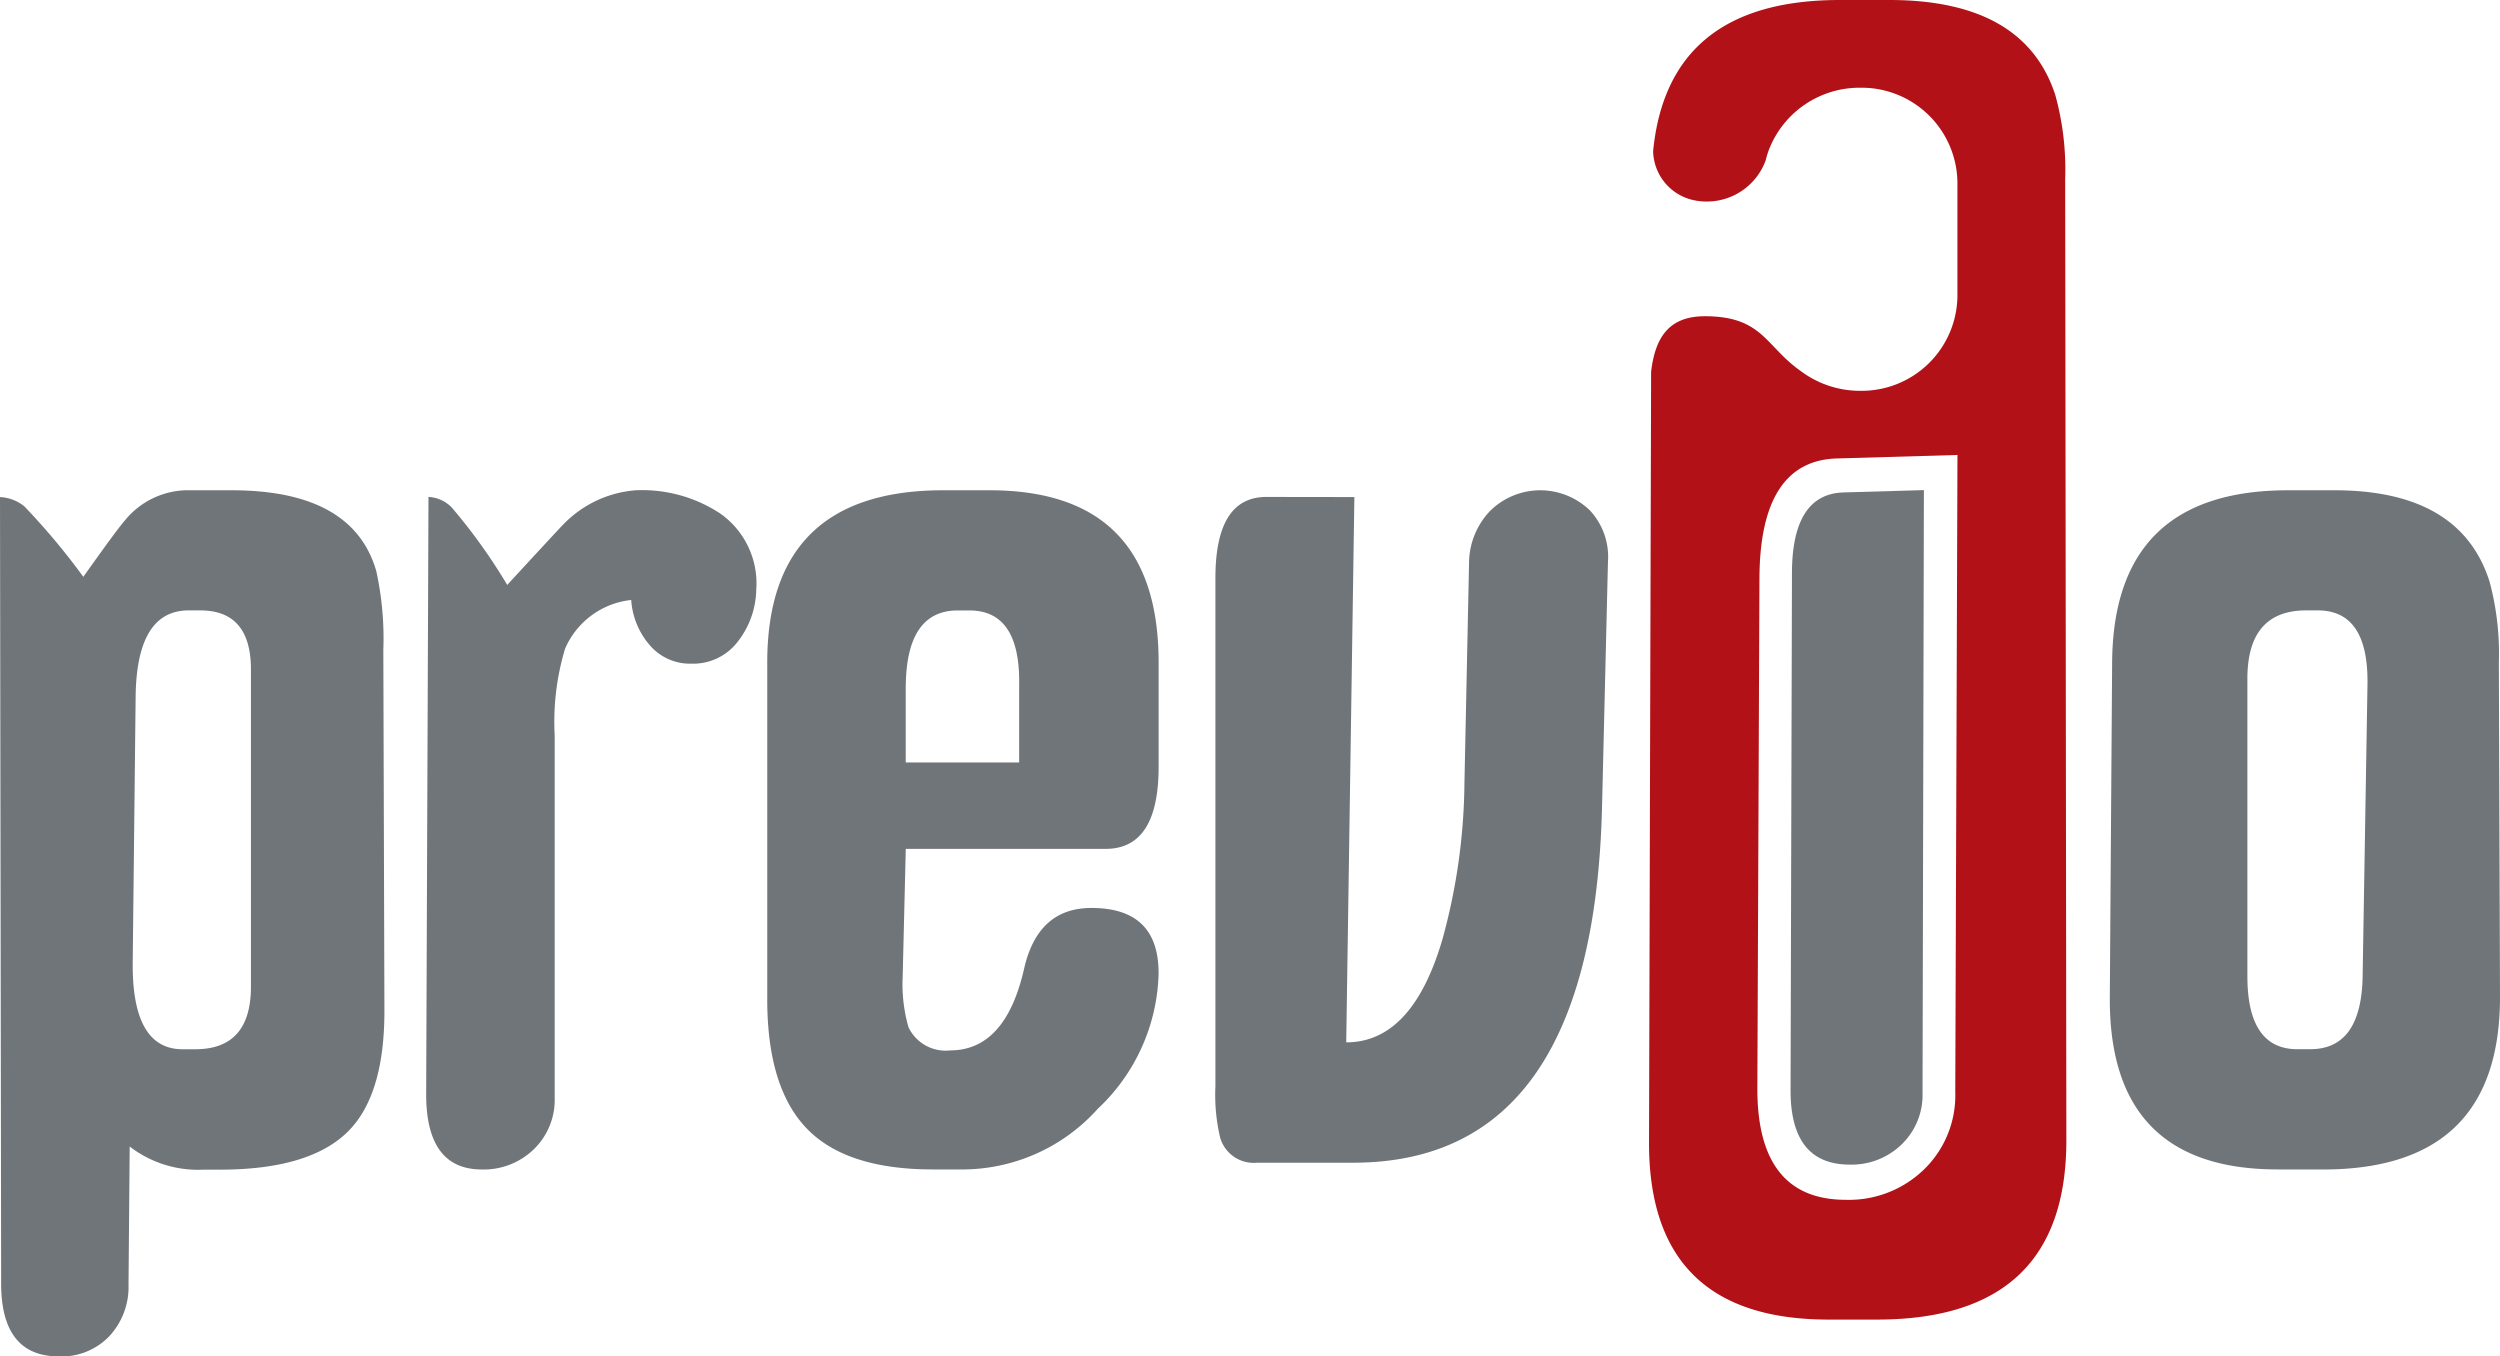
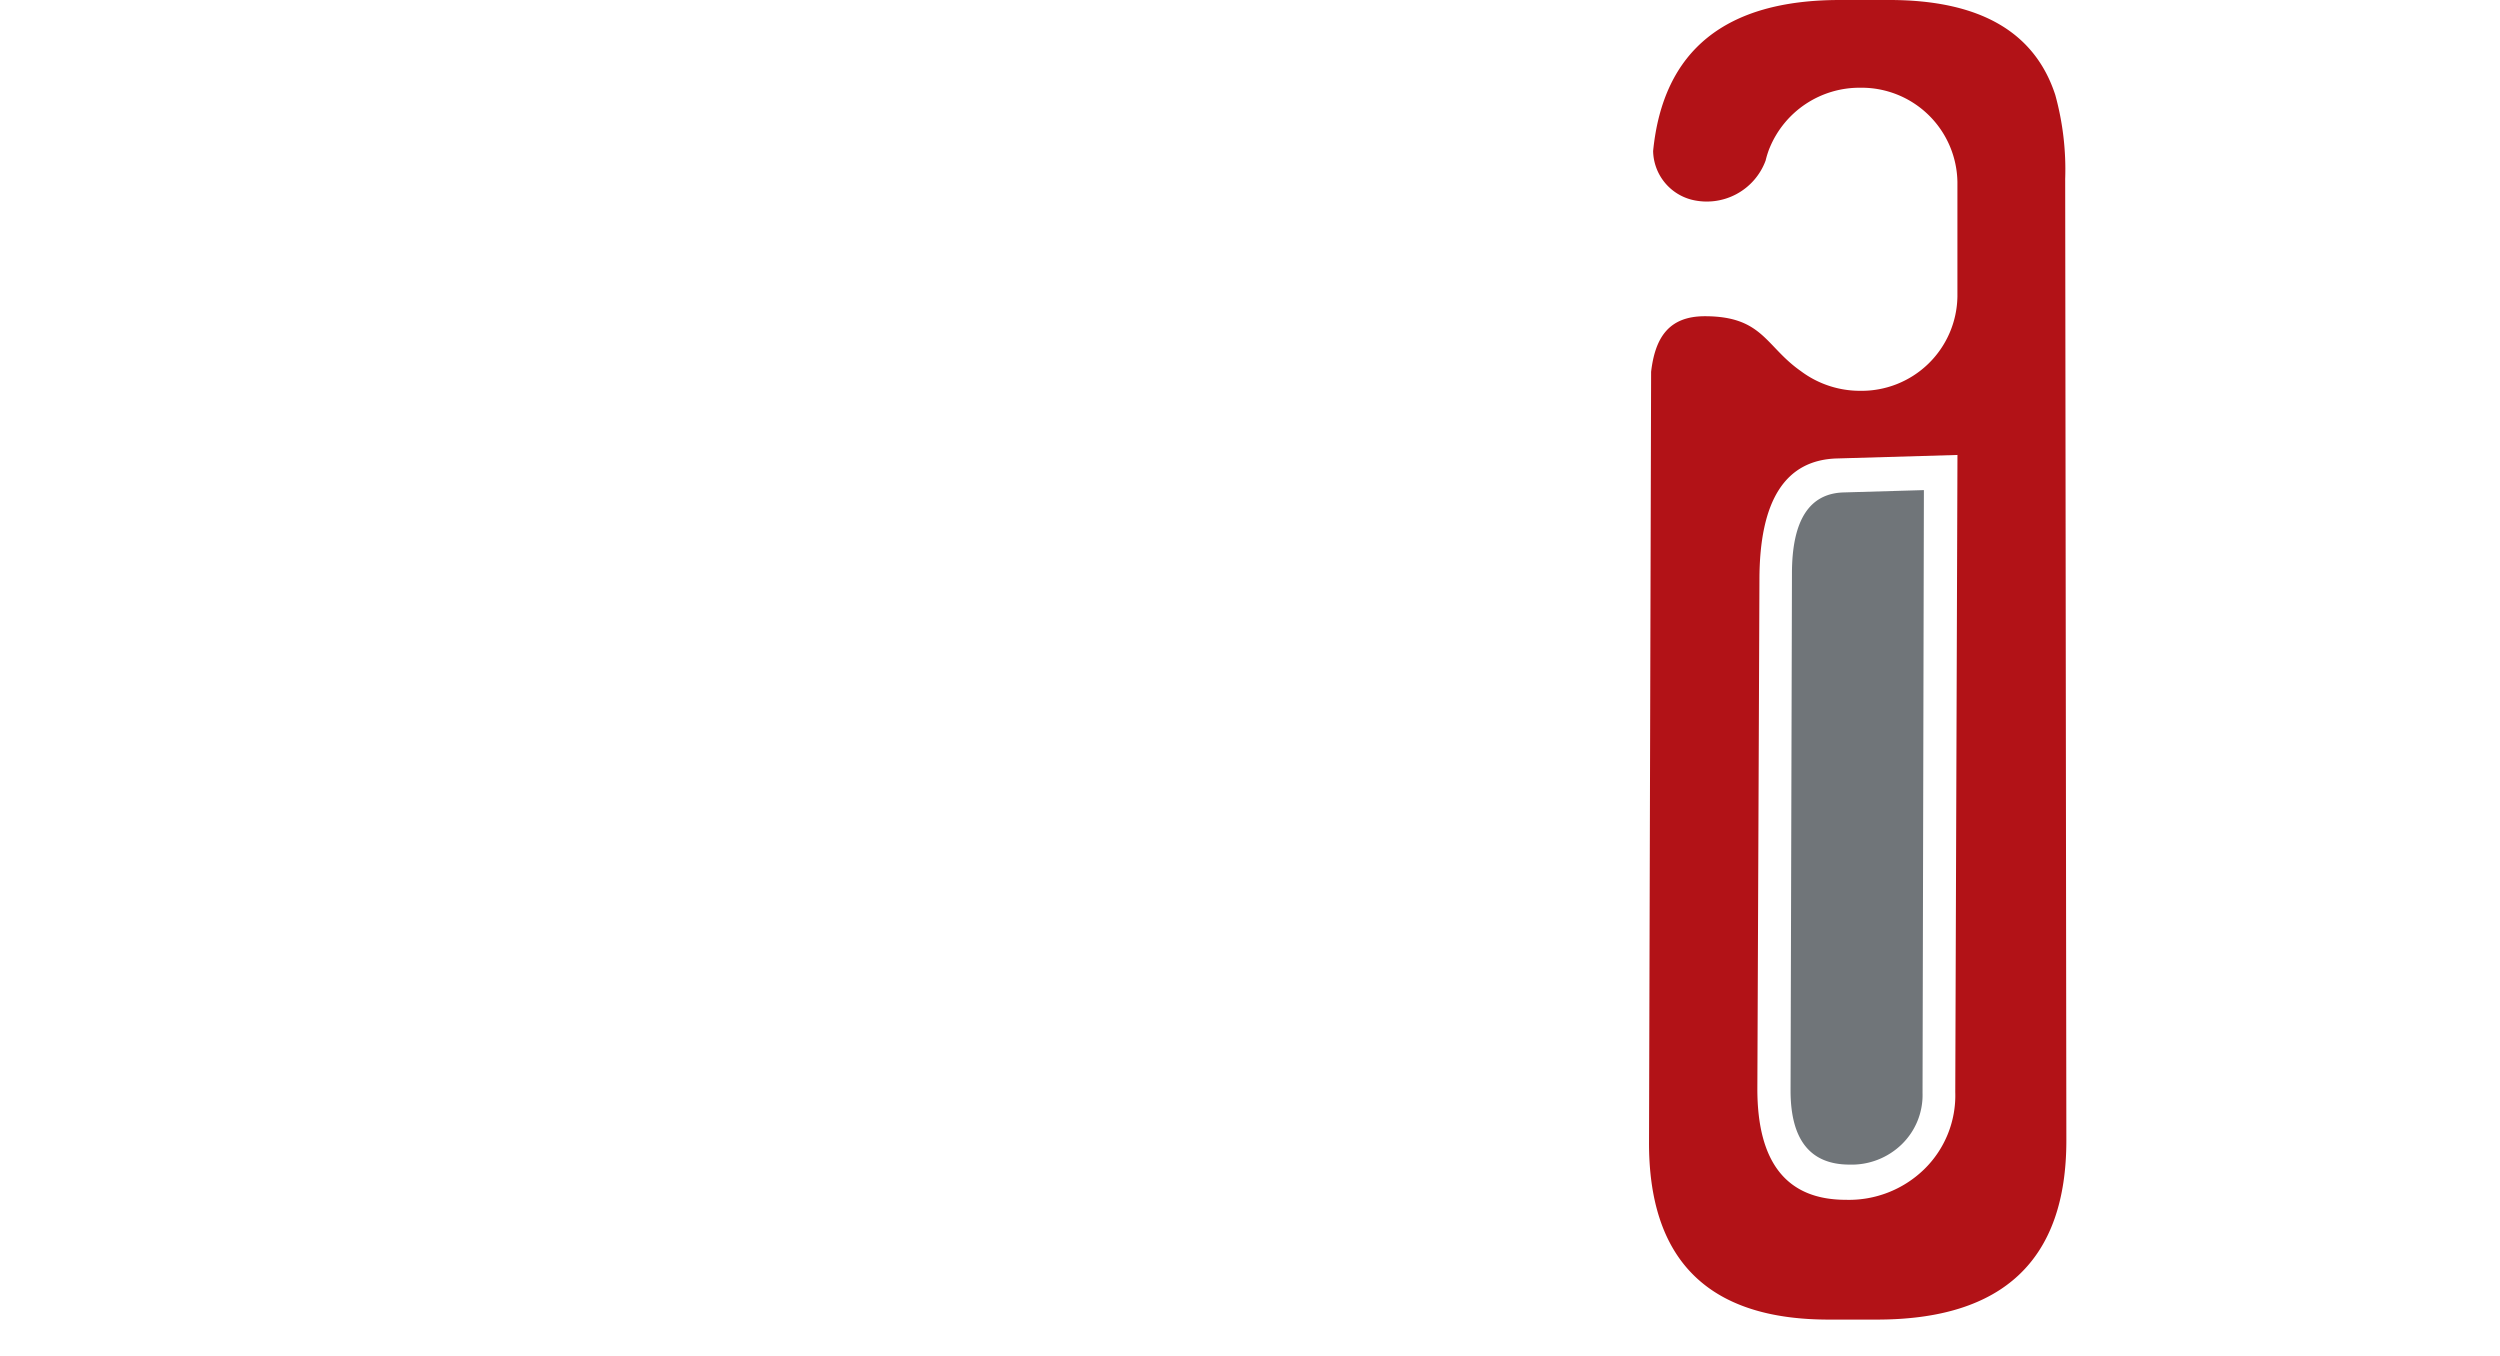
<svg xmlns="http://www.w3.org/2000/svg" width="120" height="65.112" viewBox="0 0 120 65.112">
  <defs>
    <style>.a{fill:#707579;}.b{fill:#b21217;fill-rule:evenodd;}</style>
  </defs>
  <g transform="translate(-142.314 -145.614)">
-     <path class="a" d="M.055,38.077,0,.326A2.01,2.01,0,0,1,1.167.77,33.018,33.018,0,0,1,4,4.155q1.611-2.27,2-2.714A3.914,3.914,0,0,1,8.893,0h2.223q5.836,0,6.948,3.889A15.182,15.182,0,0,1,18.4,7.667L18.452,25q0,4.166-1.862,5.888t-6.03,1.722H9.782A5.374,5.374,0,0,1,6.225,31.5l-.056,6.628A3.472,3.472,0,0,1,5.252,40.6a3.163,3.163,0,0,1-2.417.974Q.055,41.579.055,38.077ZM6.511,9.88l-.14,12.727q-.056,4.224,2.392,4.224h.612q2.67,0,2.67-3V8.6q0-2.834-2.435-2.834H9.057Q6.566,5.766,6.511,9.88ZM109.329,32.6q-8.114,0-8.058-8.276l.111-16.051Q101.436,0,109.83,0h2.223q6.058,0,7.447,4.388a13.3,13.3,0,0,1,.445,3.888L120,24.327q0,8.276-8.5,8.276ZM107.875,9.046V23.329q0,3.5,2.4,3.5h.615q2.459,0,2.516-3.5l.233-14.006q.054-3.557-2.384-3.557H110.7Q107.874,5.766,107.875,9.046ZM44.775,32.6q-4.168,0-6.058-1.972t-1.889-6.193V8.276Q36.827,0,45.275,0H47.5q8.115,0,8.114,8.271v5q0,3.942-2.537,3.941h-9.6l-.148,6.116a7.546,7.546,0,0,0,.278,2.446,1.972,1.972,0,0,0,2,1.112q2.667,0,3.556-3.947.668-2.89,3.224-2.89,3.279,0,3.224,3.223a9.217,9.217,0,0,1-2.918,6.418A8.746,8.746,0,0,1,46.331,32.6Zm-1.3-23.268v3.734H48.92V9.335q.055-3.567-2.388-3.567h-.555Q43.532,5.767,43.478,9.335ZM20.456,28.991,20.567.32a1.679,1.679,0,0,1,1.112.5,27.106,27.106,0,0,1,2.668,3.724q2.5-2.714,2.723-2.937A5.409,5.409,0,0,1,30.516,0a6.806,6.806,0,0,1,4.057,1.117A4.1,4.1,0,0,1,36.3,4.775a4.17,4.17,0,0,1-.89,2.495,2.692,2.692,0,0,1-2.223,1.053,2.538,2.538,0,0,1-2-.889,3.685,3.685,0,0,1-.889-2.168A3.91,3.91,0,0,0,27.125,7.6a12.166,12.166,0,0,0-.5,4.168V29.158a3.3,3.3,0,0,1-1,2.472,3.446,3.446,0,0,1-2.5.972Q20.455,32.6,20.456,28.991Zm39.885,3.286a1.674,1.674,0,0,1-1.778-1.223,8.941,8.941,0,0,1-.223-2.445V4.211Q58.34.32,60.786.32L65.01.326,64.619,26.5q3.17,0,4.617-4.944a29,29,0,0,0,1.057-7.5l.222-10.61a3.64,3.64,0,0,1,1-2.444A3.42,3.42,0,0,1,76.321.973a3.273,3.273,0,0,1,.861,2.472L76.9,15.111q-.39,17.166-11.95,17.166Z" transform="translate(142.314 169.147)" />
    <path class="b" d="M531.915,154.207a13.438,13.438,0,0,0-.476-4.037q-1.486-4.556-7.964-4.556H521.1q-8.243,0-8.964,7.248a2.463,2.463,0,0,0,1.838,2.335,3.011,3.011,0,0,0,3.562-1.877,4.374,4.374,0,0,1,.161-.527c.01-.03.022-.056.034-.084a4.664,4.664,0,0,1,4.346-2.884,4.6,4.6,0,0,1,4.665,4.529v5.49a4.6,4.6,0,0,1-4.665,4.529,4.734,4.734,0,0,1-2.859-.952h0c-1.693-1.188-1.821-2.628-4.6-2.628-1.728,0-2.386,1.023-2.579,2.668l-.1,36.9q-.06,8.593,8.619,8.593h2.319q9.093,0,9.094-8.593Zm-5.276,43.833a4.95,4.95,0,0,1-1.5,3.707,5.175,5.175,0,0,1-3.752,1.458q-4.251,0-4.248-5.331l.1-24.425q0-5.747,3.754-5.83l5.751-.167Z" transform="translate(-290.472 0)" />
    <path class="a" d="M6.335,28.932a3.3,3.3,0,0,1-1,2.472,3.448,3.448,0,0,1-2.5.972Q0,32.375,0,28.821L.067,4Q.069.167,2.57.111L6.4,0Z" transform="translate(228.261 169.139)" />
  </g>
</svg>